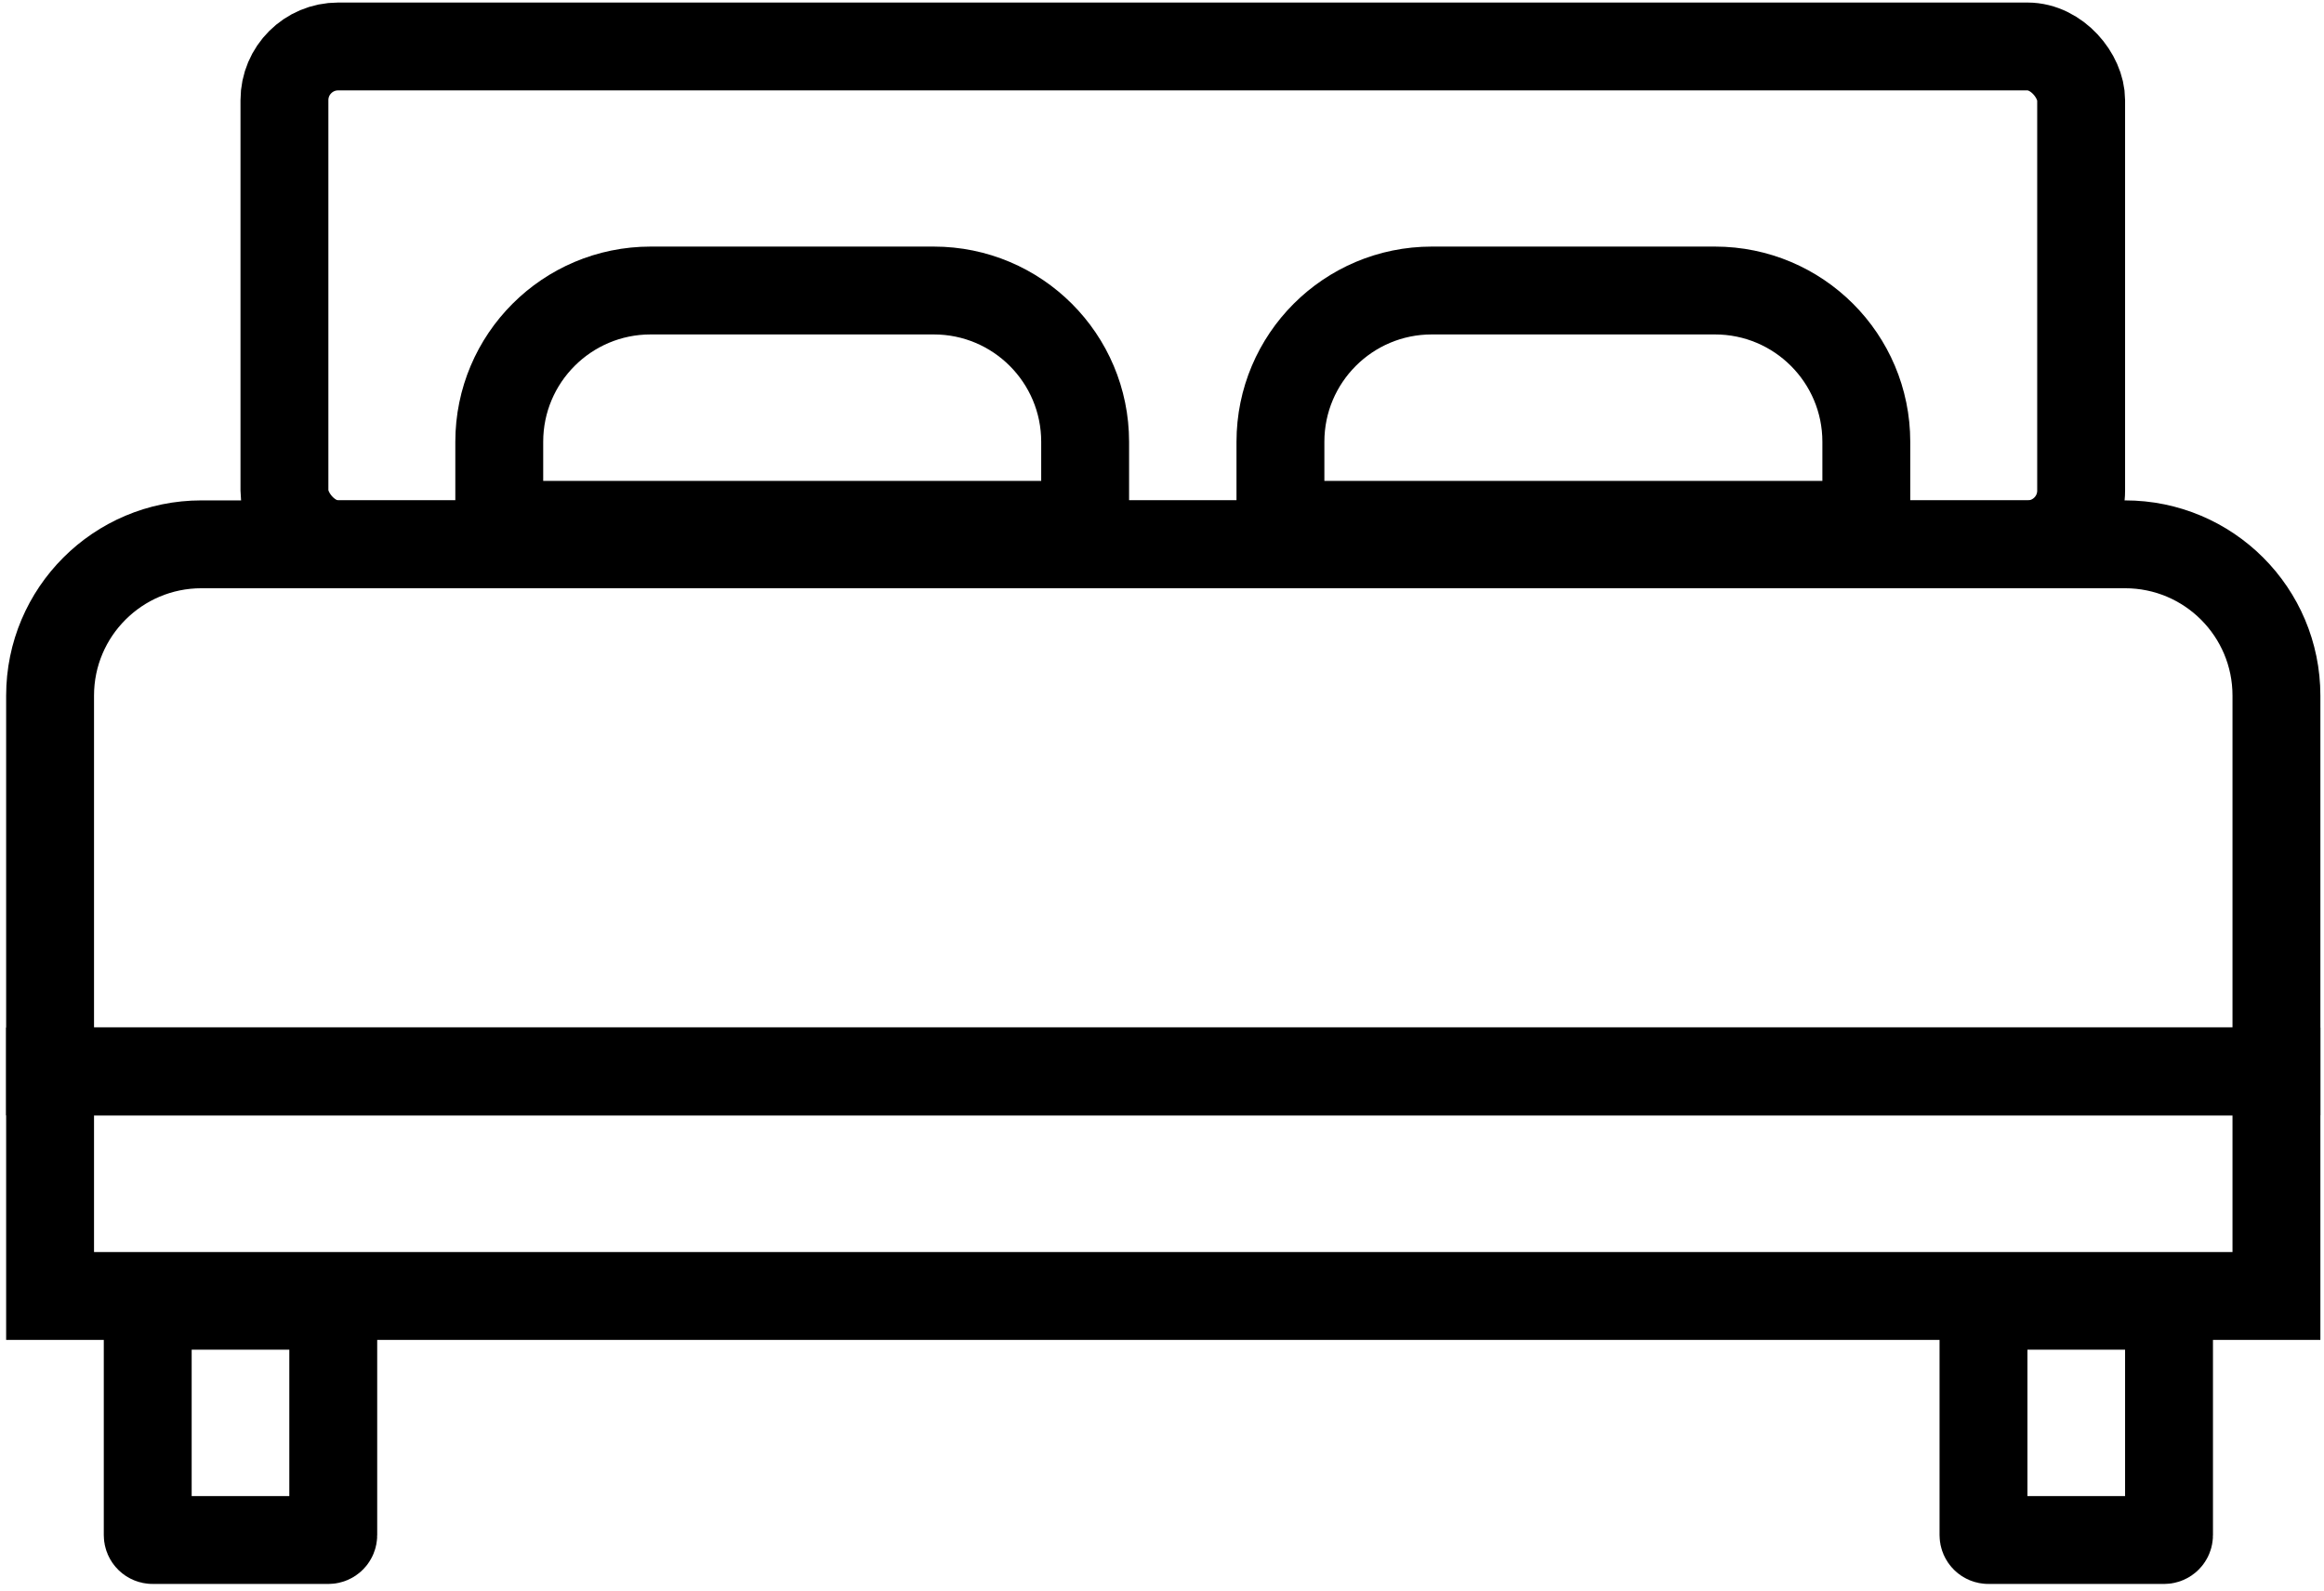
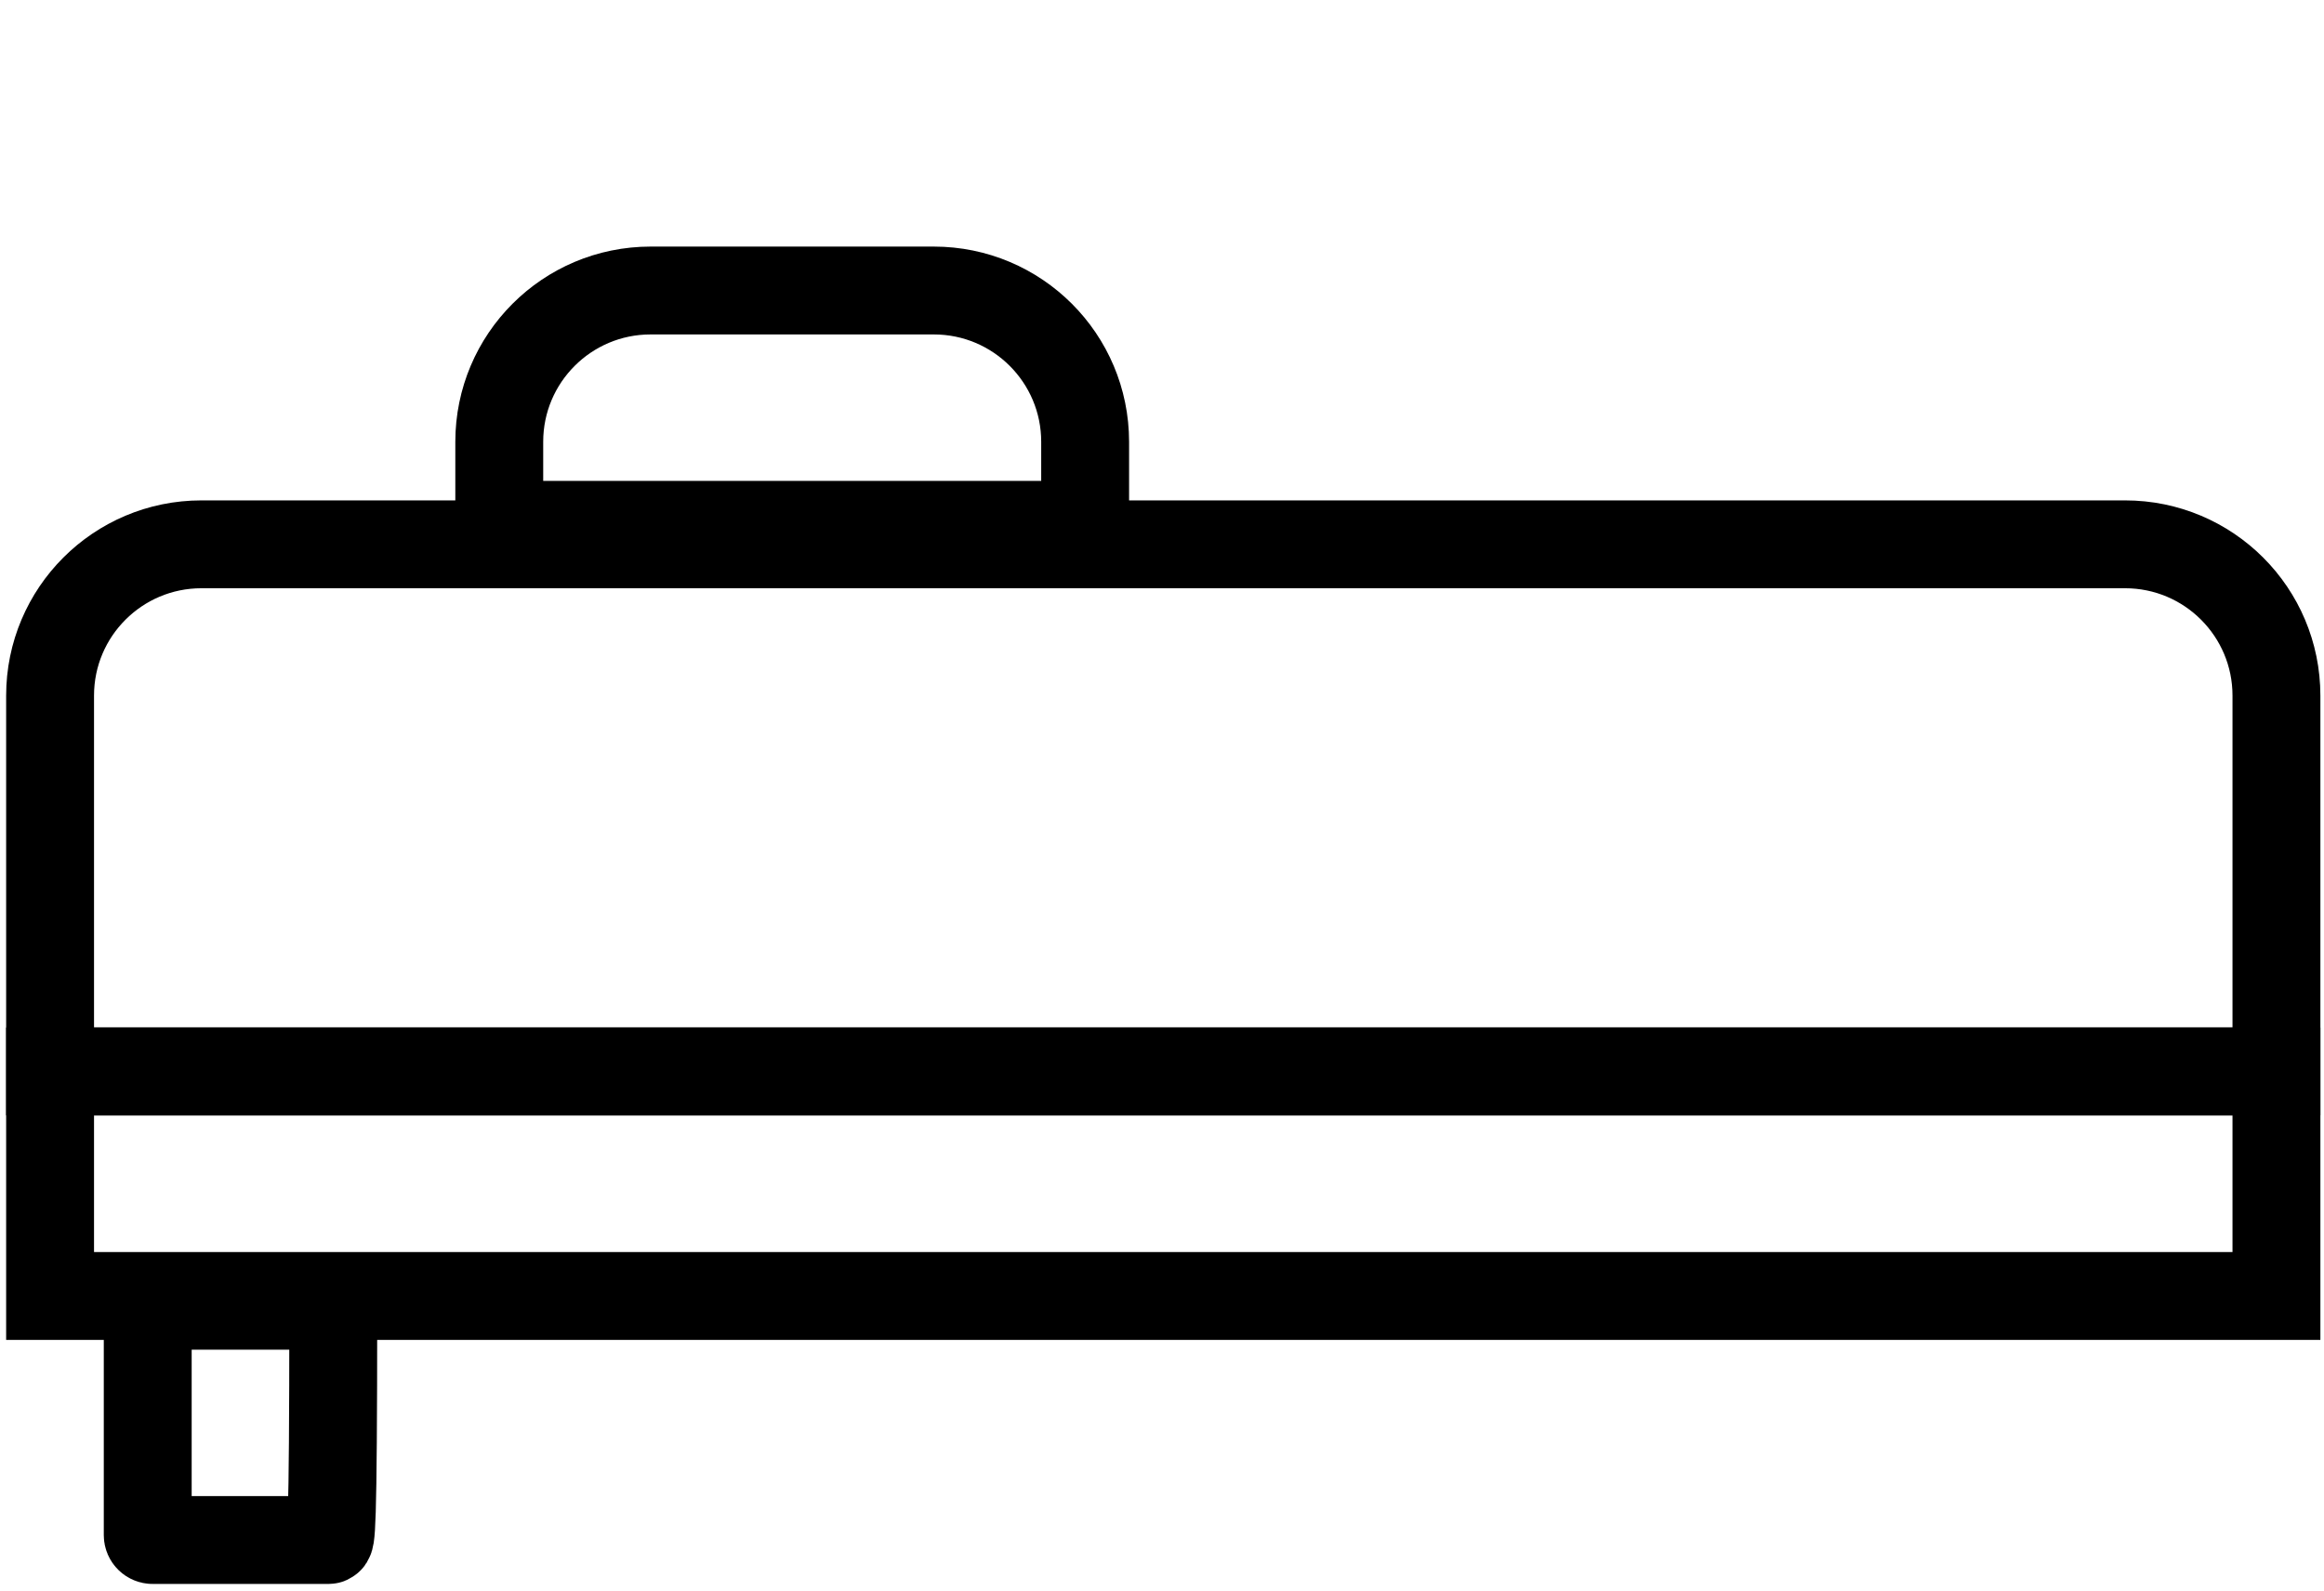
<svg xmlns="http://www.w3.org/2000/svg" fill="none" height="163" style="fill: none;" viewBox="0 0 238 163" width="238">
  <path d="M20.629 55.76H217.629C226.189 55.76 233.129 62.699 233.129 71.26V109.76H5.129V71.26C5.129 62.699 12.069 55.76 20.629 55.76Z" stroke="#000" stroke-width="9" />
-   <rect height="51" rx="5.5" stroke="#000" stroke-width="9" width="184" x="29.129" y="4.76" />
  <path d="M66.629 29.76H95.629C104.189 29.76 111.129 36.699 111.129 45.26V53.76H51.129V45.26C51.129 36.699 58.069 29.76 66.629 29.76Z" stroke="#000" stroke-width="9" />
-   <path d="M146.629 29.76H175.629C184.189 29.76 191.129 36.699 191.129 45.26V53.76H131.129V45.26C131.129 36.699 138.068 29.76 146.629 29.76Z" stroke="#000" stroke-width="9" />
  <path d="M5.129 109.76H233.129V132.76H5.129V109.76Z" stroke="#000" stroke-width="9" />
-   <path d="M15.629 133.76H33.629C33.905 133.76 34.129 133.984 34.129 134.26V157.26C34.129 157.536 33.905 157.76 33.629 157.76H15.629C15.353 157.76 15.129 157.536 15.129 157.26V134.26C15.129 133.984 15.353 133.76 15.629 133.76Z" stroke="#000" stroke-width="9" />
-   <path d="M203.629 133.76H221.629C221.905 133.76 222.129 133.984 222.129 134.26V157.26C222.129 157.536 221.905 157.76 221.629 157.76H203.629C203.353 157.76 203.129 157.536 203.129 157.26V134.26C203.129 133.984 203.353 133.76 203.629 133.76Z" stroke="#000" stroke-width="9" />
+   <path d="M15.629 133.76H33.629C33.905 133.76 34.129 133.984 34.129 134.26C34.129 157.536 33.905 157.76 33.629 157.76H15.629C15.353 157.76 15.129 157.536 15.129 157.26V134.26C15.129 133.984 15.353 133.76 15.629 133.76Z" stroke="#000" stroke-width="9" />
</svg>